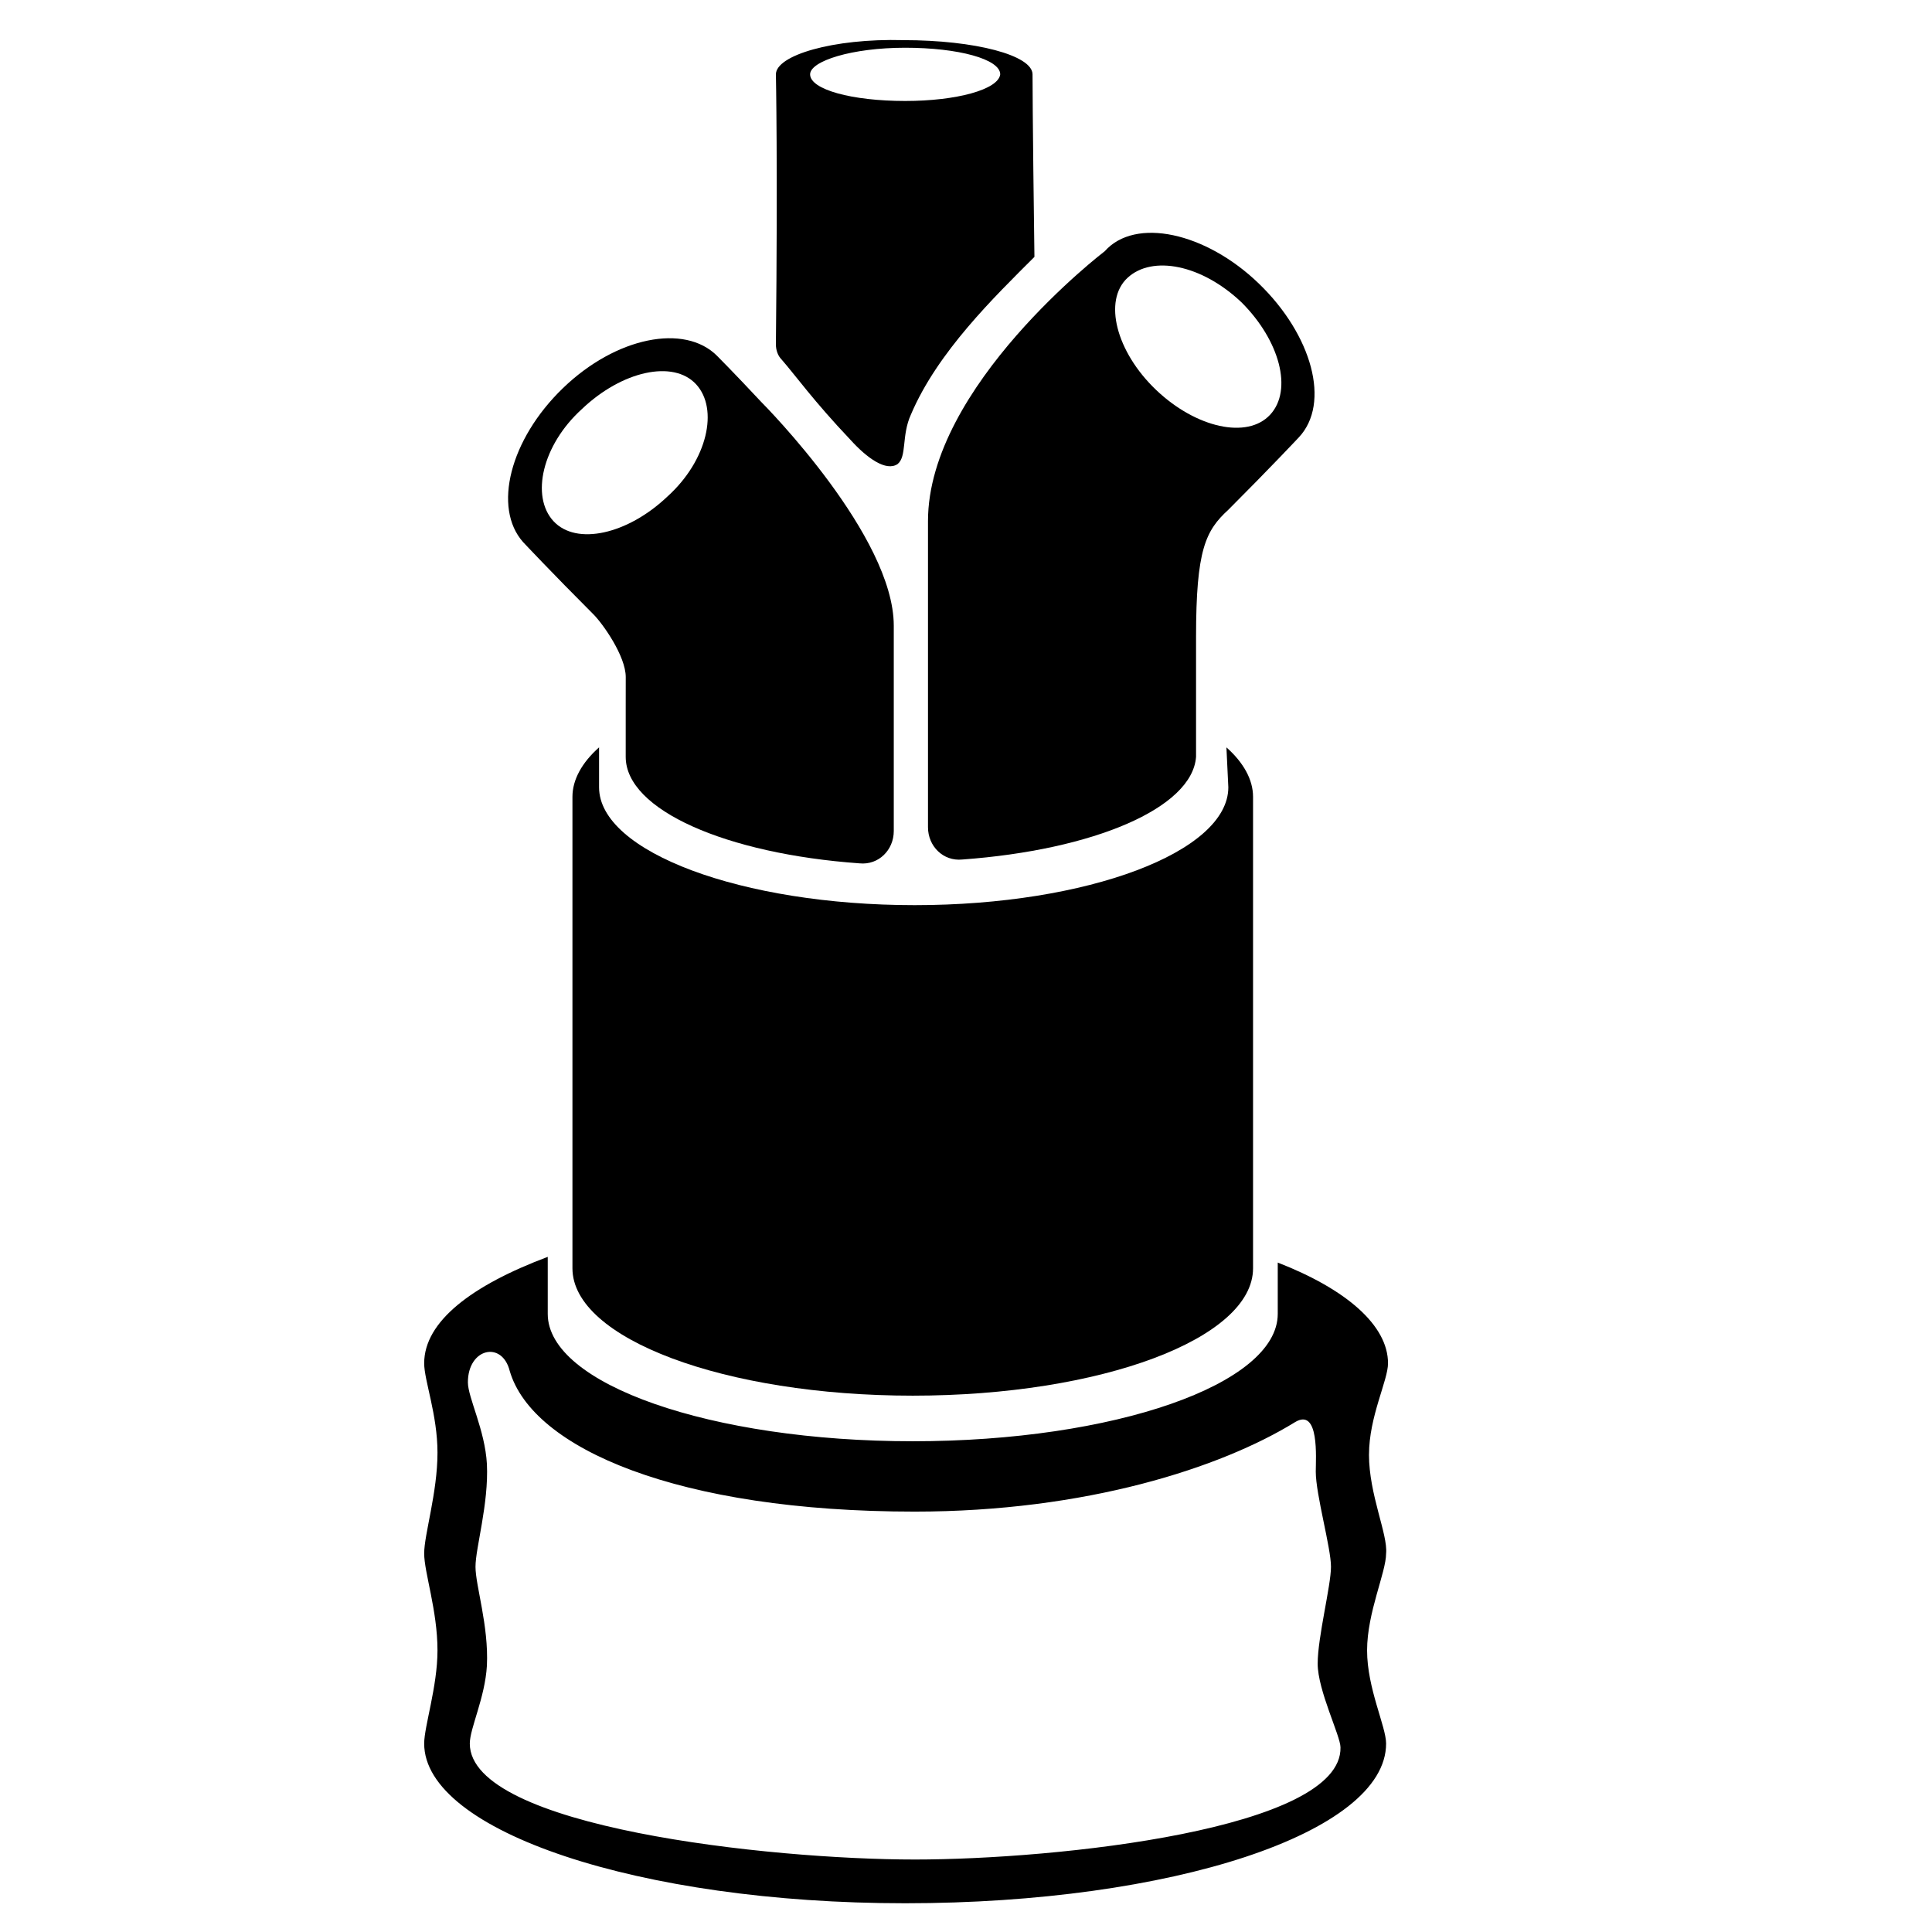
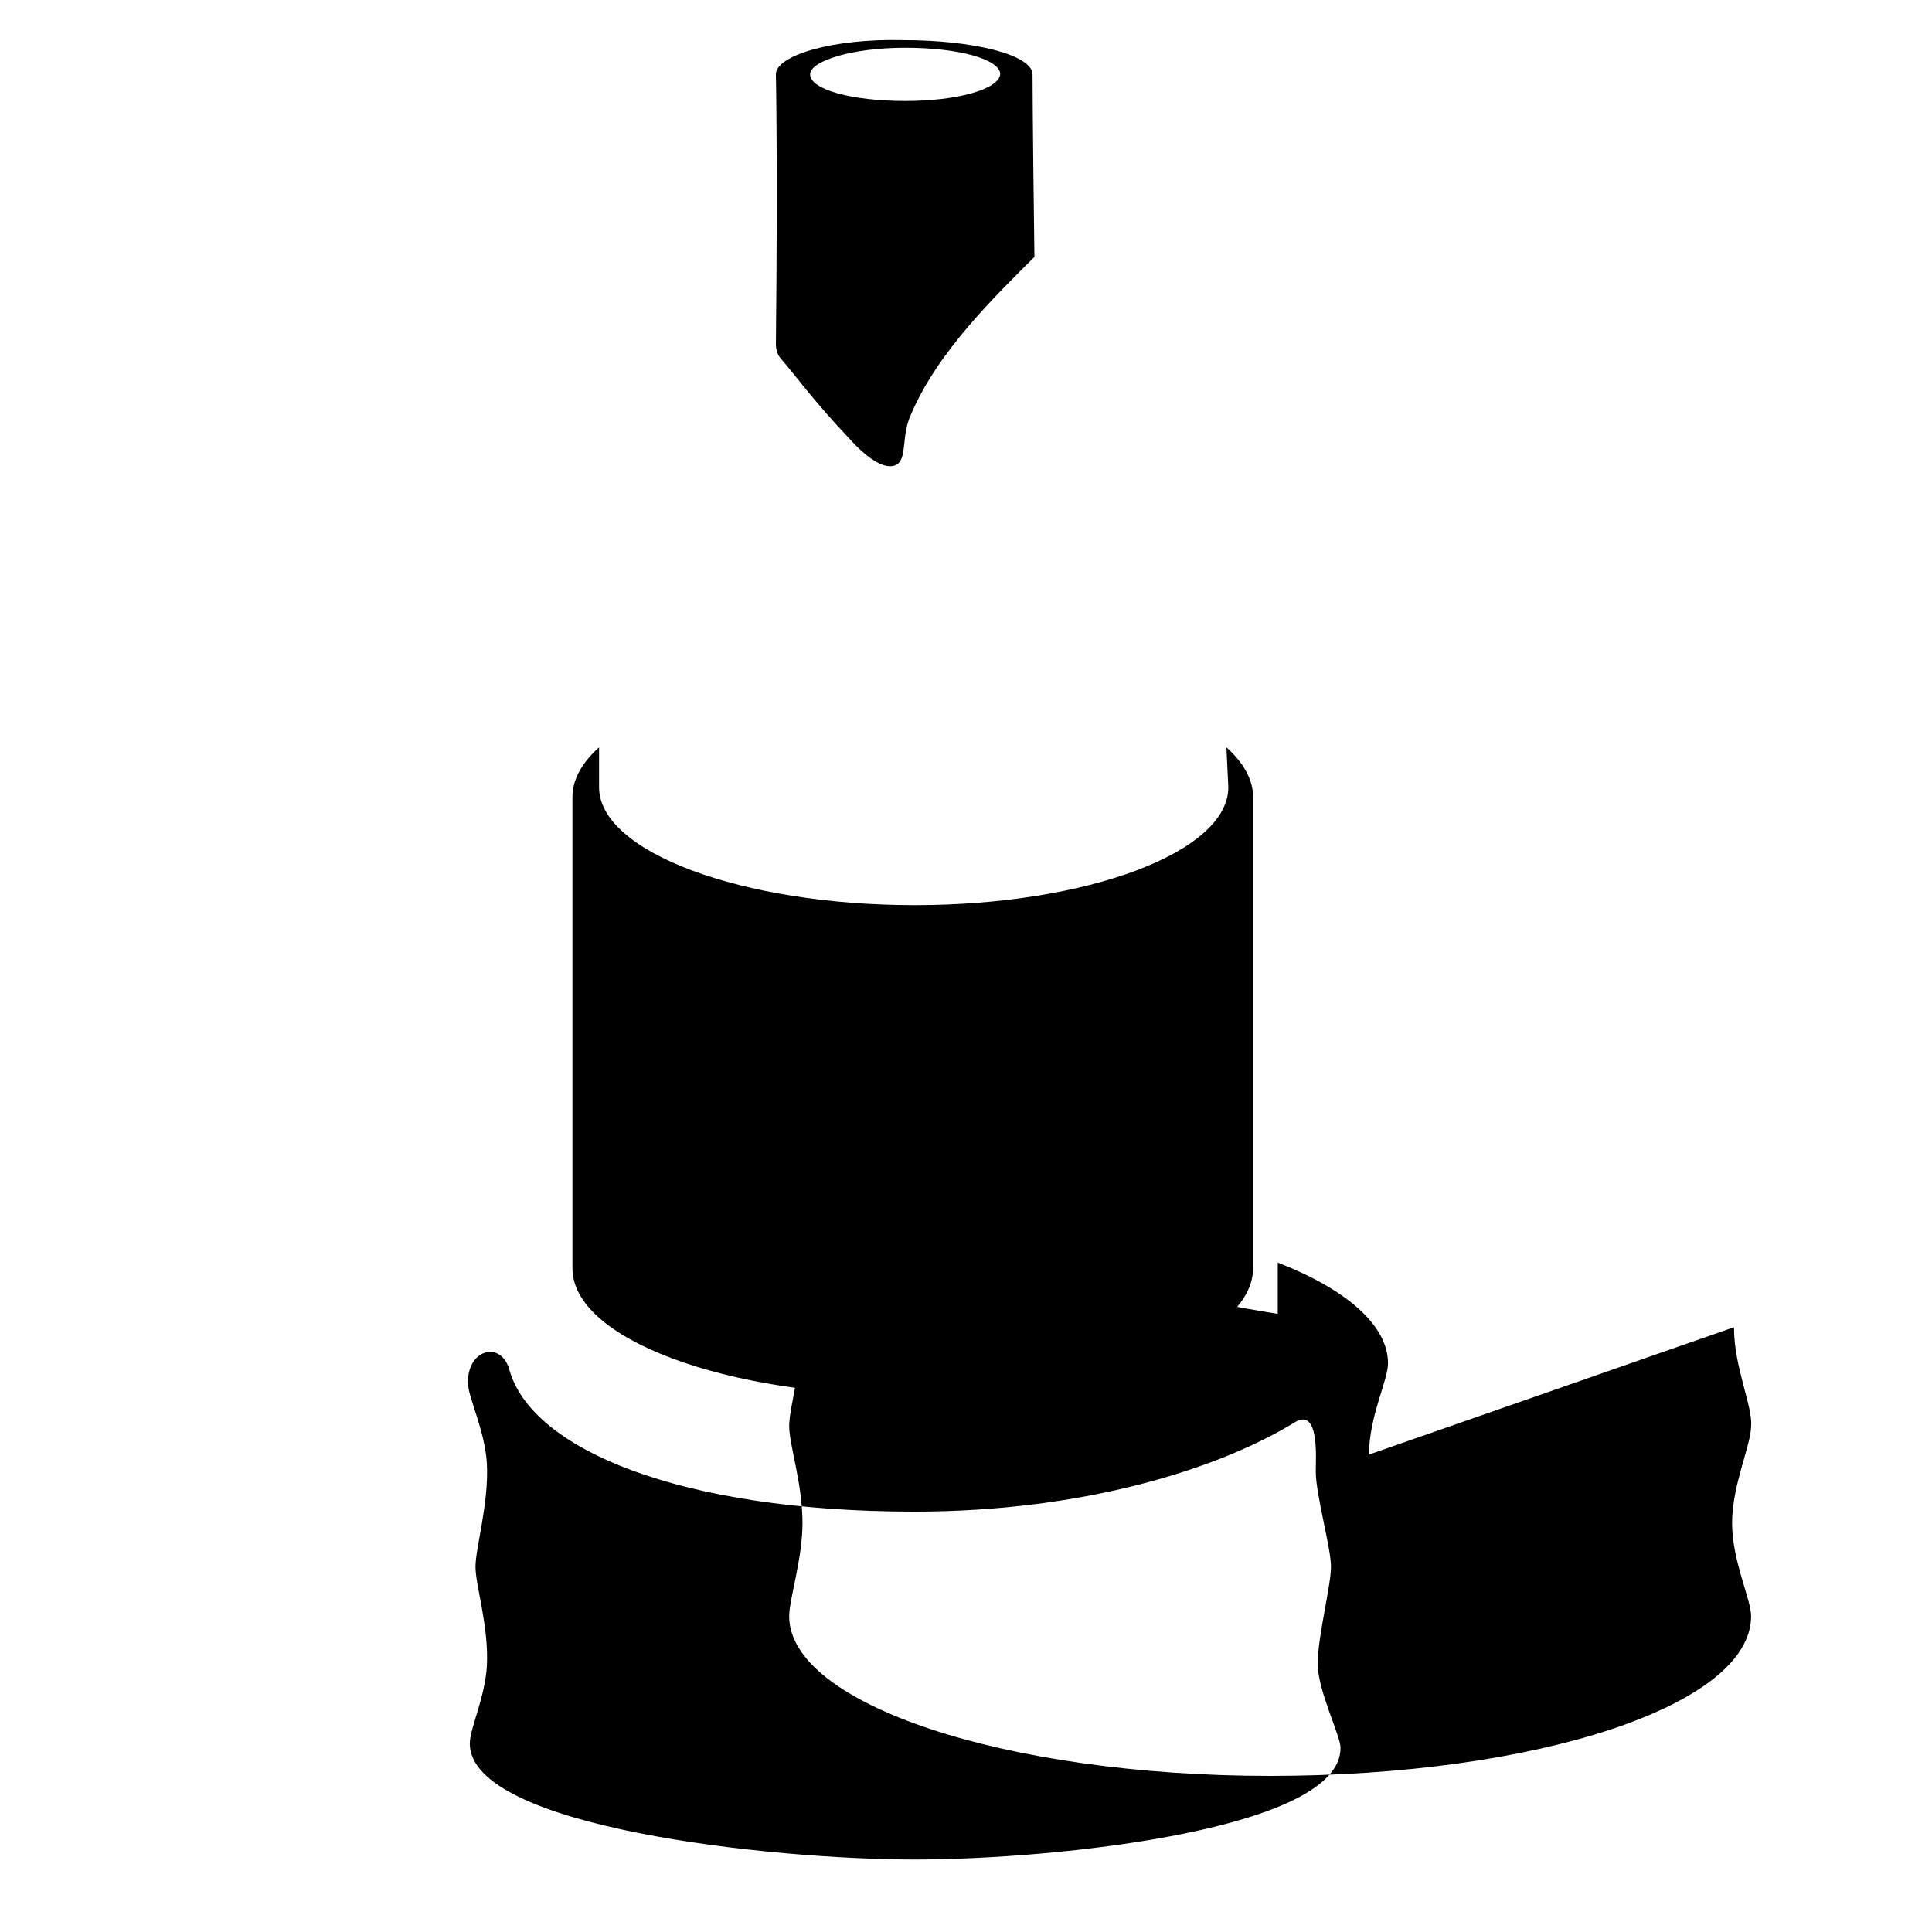
<svg xmlns="http://www.w3.org/2000/svg" fill="#000000" width="800px" height="800px" version="1.1" viewBox="144 144 512 512">
  <g>
    <path d="m469.52 352.64c0 17.129-37.281 31.234-83.129 31.234-45.844 0-83.633-14.105-83.633-31.234v-10.578c-4.535 4.031-7.055 8.566-7.055 13.098v124.95c0 18.641 40.305 33.754 90.184 33.754s90.184-15.113 90.184-33.754v-124.95c0-4.535-2.519-9.07-7.055-13.098z" />
-     <path d="m309.82 330.98v13.602c0 14.105 26.703 25.695 61.969 28.215 5.039 0.504 9.07-3.527 9.07-8.566v-54.41c0-23.68-33.754-57.938-35.266-59.449-7.055-7.559-11.586-12.09-11.586-12.09-8.566-8.566-26.703-5.039-40.809 8.566-14.105 13.602-18.641 31.738-10.578 40.809 0 0 7.559 8.062 18.641 19.145 2.519 2.519 8.566 11.082 8.566 16.625-0.008 2.516-0.008 5.035-0.008 7.555zm-19.145-48.871c-6.047-6.551-3.023-20.152 7.559-29.727 10.578-10.078 24.184-13.098 30.23-6.551 6.047 6.551 3.023 20.152-7.559 29.727-10.582 10.078-24.184 13.102-30.23 6.551z" />
-     <path d="m477.59 219.13c-14.105-13.602-32.746-17.633-40.809-8.566 0 0-46.855 35.77-46.855 71.539v81.113c0 5.039 4.031 9.07 9.07 8.566 34.762-2.519 60.961-13.602 61.969-27.207v-31.738c0-23.176 2.519-28.215 8.566-33.754 11.082-11.082 18.641-19.145 18.641-19.145 8.562-9.07 3.523-27.207-10.582-40.809zm3.023 34.762c-6.047 6.551-19.648 3.527-30.23-6.551-10.578-10.078-14.105-23.68-7.559-29.727 6.551-6.047 19.648-3.527 30.23 6.551 10.078 10.078 13.602 23.176 7.559 29.727z" />
    <path d="m385.39 253.89c7.055-16.625 22.168-31.234 32.746-41.816-0.504-37.281-0.504-48.367-0.504-48.367 0-5.039-15.113-9.07-34.258-9.07-18.641-0.5-33.754 4.031-33.754 9.07 0 0 0.504 23.68 0 71.539 0 1.512 0.504 3.023 1.512 4.031 3.527 4.031 8.566 11.082 18.137 21.16 4.535 5.039 9.574 8.566 12.594 6.551 2.519-2.016 1.008-7.555 3.527-13.098zm-1.512-83.129c-14.105 0-25.191-3.023-25.191-7.055 0-3.527 11.082-7.055 25.191-7.055 14.105 0 25.191 3.023 25.191 7.055-0.504 4.031-11.586 7.055-25.191 7.055z" />
-     <path d="m506.8 529.48c0-10.078 5.039-19.648 5.039-24.184 0-10.078-11.082-19.648-29.223-26.703v13.602c0 18.641-43.328 33.754-96.73 33.754s-96.73-15.113-96.73-33.754v-15.113c-20.152 7.559-32.746 17.129-32.746 28.215 0 4.535 3.527 13.602 3.527 23.68 0 10.578-3.527 21.664-3.527 26.703 0 5.039 3.527 15.113 3.527 25.695 0 9.574-3.527 20.152-3.527 24.688 0 23.176 56.93 42.32 127.46 42.32s127.46-18.641 127.46-42.32c0-4.535-5.039-14.609-5.039-24.688s5.039-20.656 5.039-25.695c0.5-5.039-4.539-15.617-4.539-26.199zm-120.41 107.31c-38.289 0-117.89-8.566-117.89-30.73 0-4.031 4.031-12.09 4.535-20.656 0.504-10.578-3.023-21.16-3.023-26.199s3.527-16.625 3.023-27.207c-0.504-9.07-5.039-17.633-5.039-21.664 0-9.07 9.07-11.082 11.082-3.023 6.047 20.656 44.84 37.281 107.31 37.281 45.344 0 81.113-11.586 100.76-23.68 6.551-4.031 5.543 9.574 5.543 13.098 0 6.047 4.031 20.152 4.031 25.191 0 5.039-3.527 18.641-3.527 25.695 0 7.055 6.047 19.145 6.047 22.168 0.504 21.664-75.07 29.727-112.86 29.727z" />
+     <path d="m506.8 529.48c0-10.078 5.039-19.648 5.039-24.184 0-10.078-11.082-19.648-29.223-26.703v13.602s-96.73-15.113-96.73-33.754v-15.113c-20.152 7.559-32.746 17.129-32.746 28.215 0 4.535 3.527 13.602 3.527 23.68 0 10.578-3.527 21.664-3.527 26.703 0 5.039 3.527 15.113 3.527 25.695 0 9.574-3.527 20.152-3.527 24.688 0 23.176 56.93 42.32 127.46 42.32s127.46-18.641 127.46-42.32c0-4.535-5.039-14.609-5.039-24.688s5.039-20.656 5.039-25.695c0.5-5.039-4.539-15.617-4.539-26.199zm-120.41 107.31c-38.289 0-117.89-8.566-117.89-30.73 0-4.031 4.031-12.09 4.535-20.656 0.504-10.578-3.023-21.16-3.023-26.199s3.527-16.625 3.023-27.207c-0.504-9.07-5.039-17.633-5.039-21.664 0-9.07 9.07-11.082 11.082-3.023 6.047 20.656 44.84 37.281 107.31 37.281 45.344 0 81.113-11.586 100.76-23.68 6.551-4.031 5.543 9.574 5.543 13.098 0 6.047 4.031 20.152 4.031 25.191 0 5.039-3.527 18.641-3.527 25.695 0 7.055 6.047 19.145 6.047 22.168 0.504 21.664-75.07 29.727-112.86 29.727z" />
  </g>
</svg>